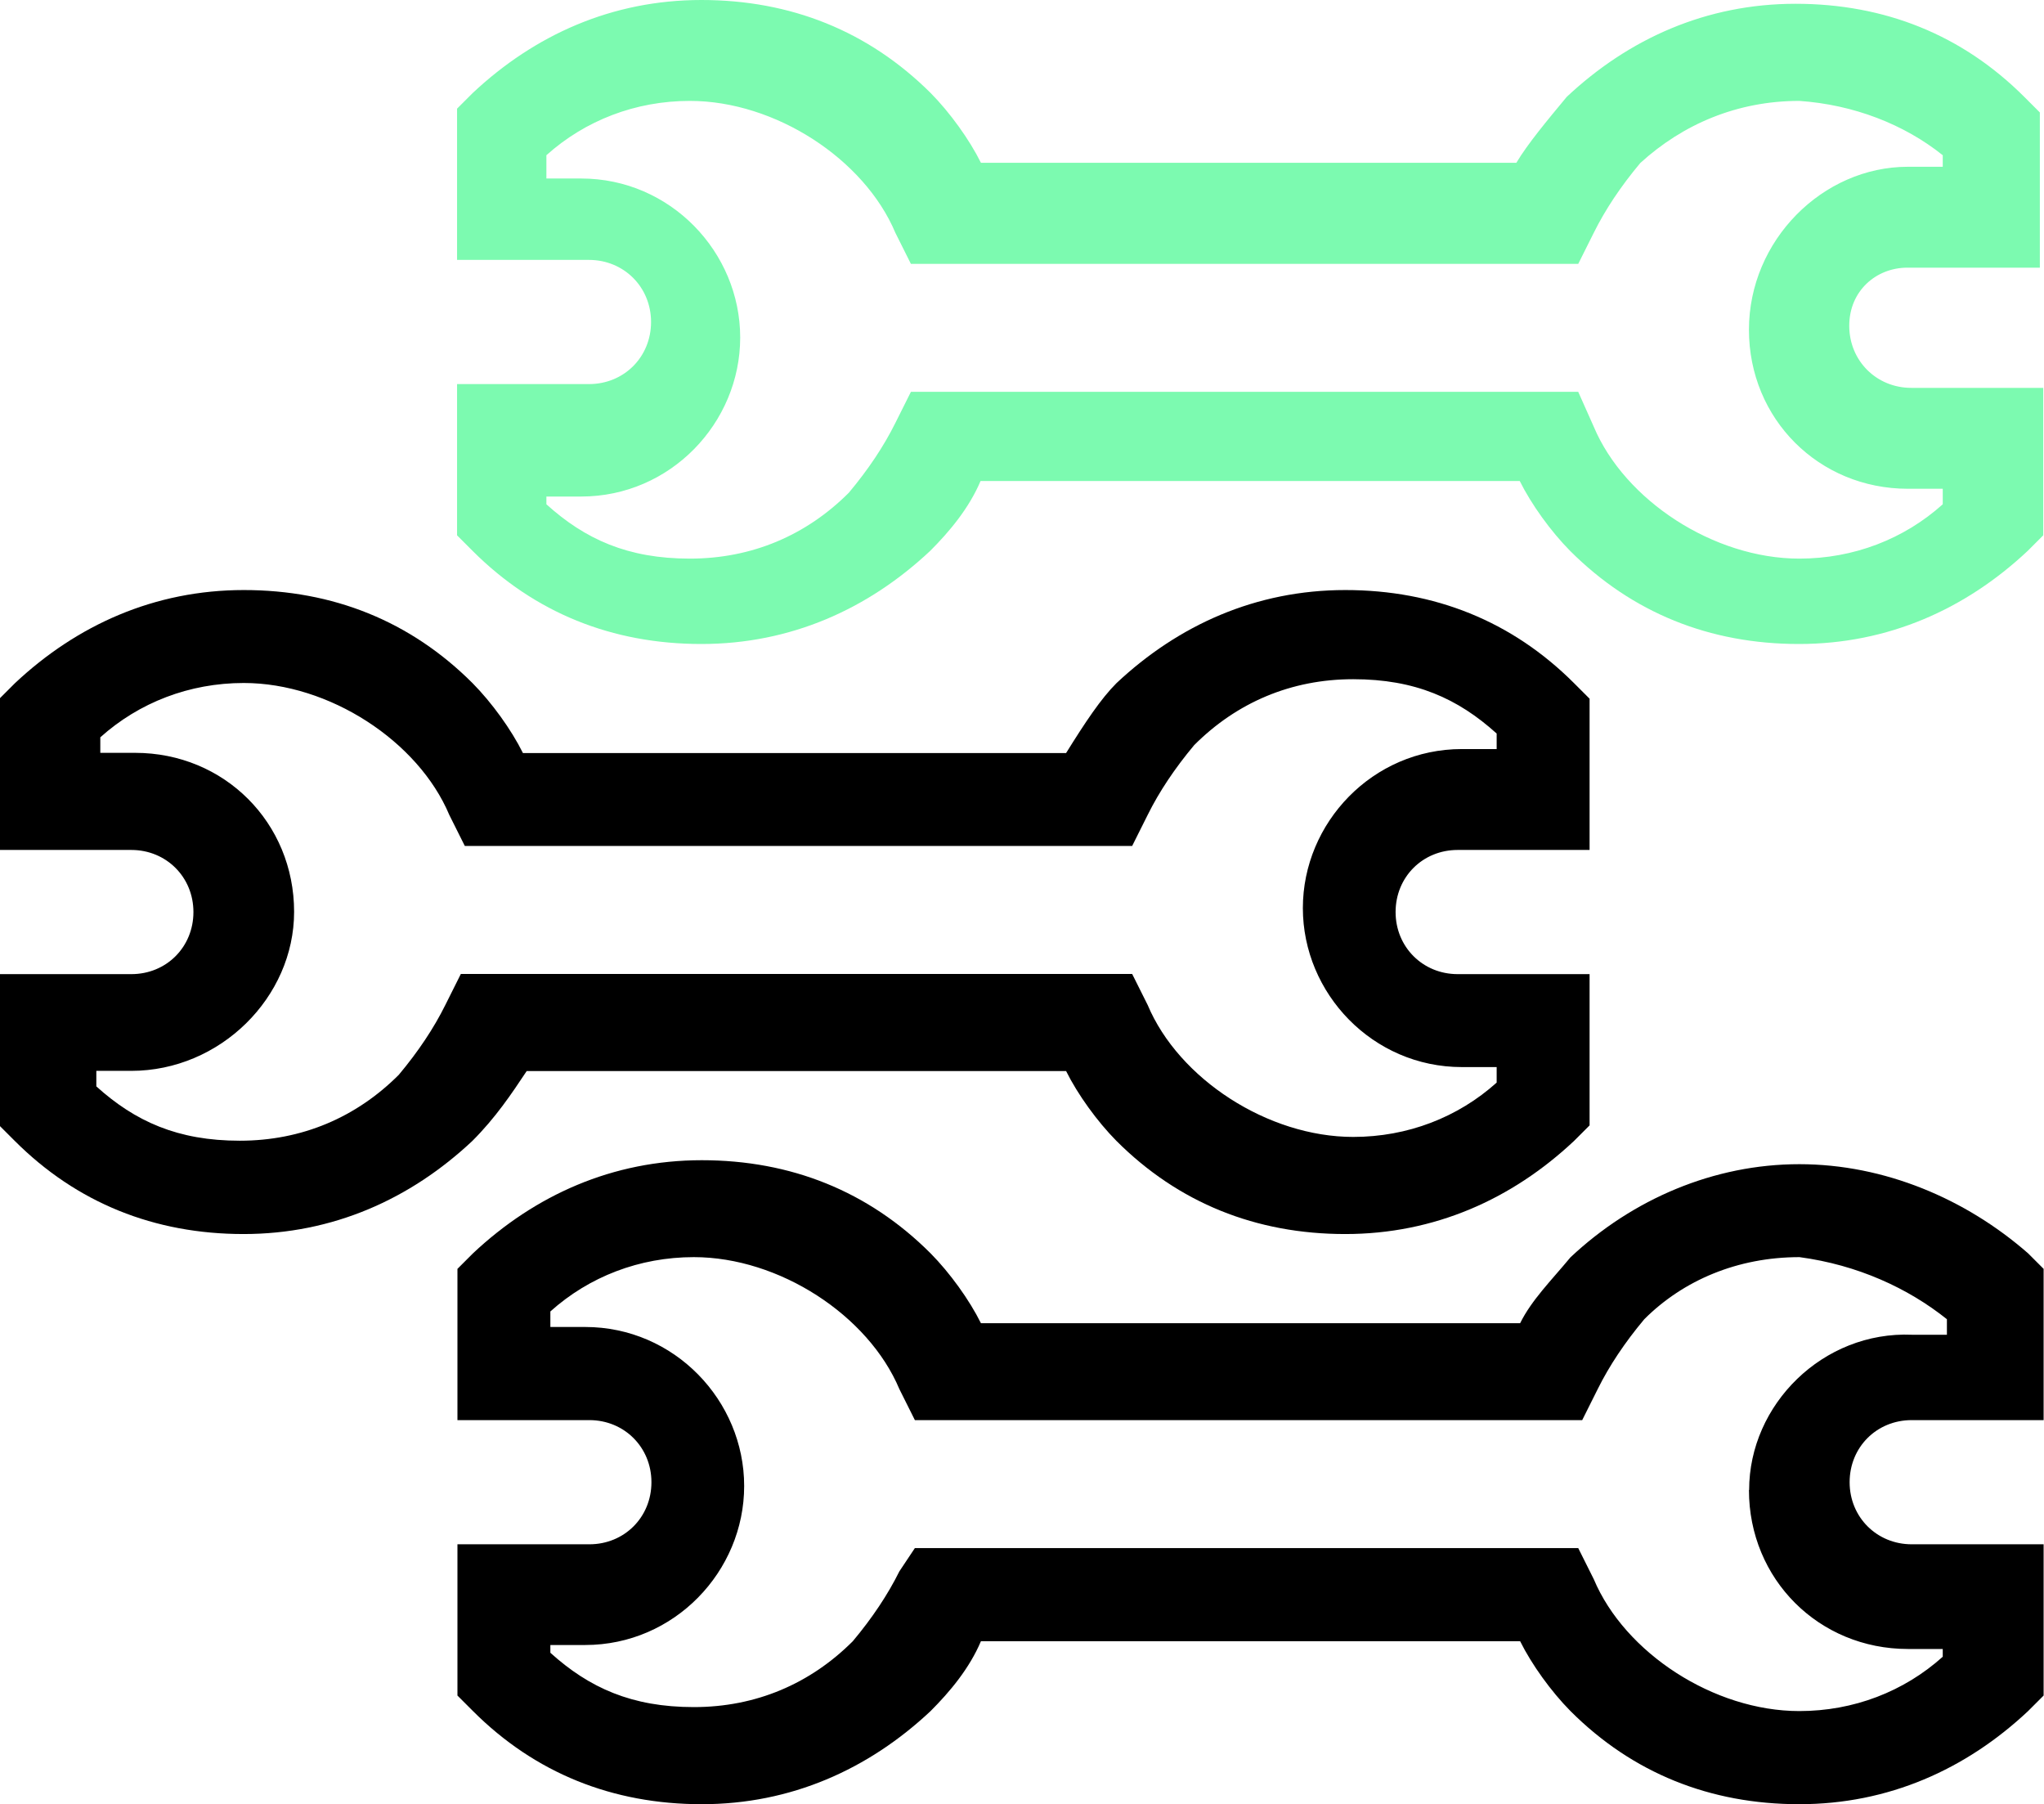
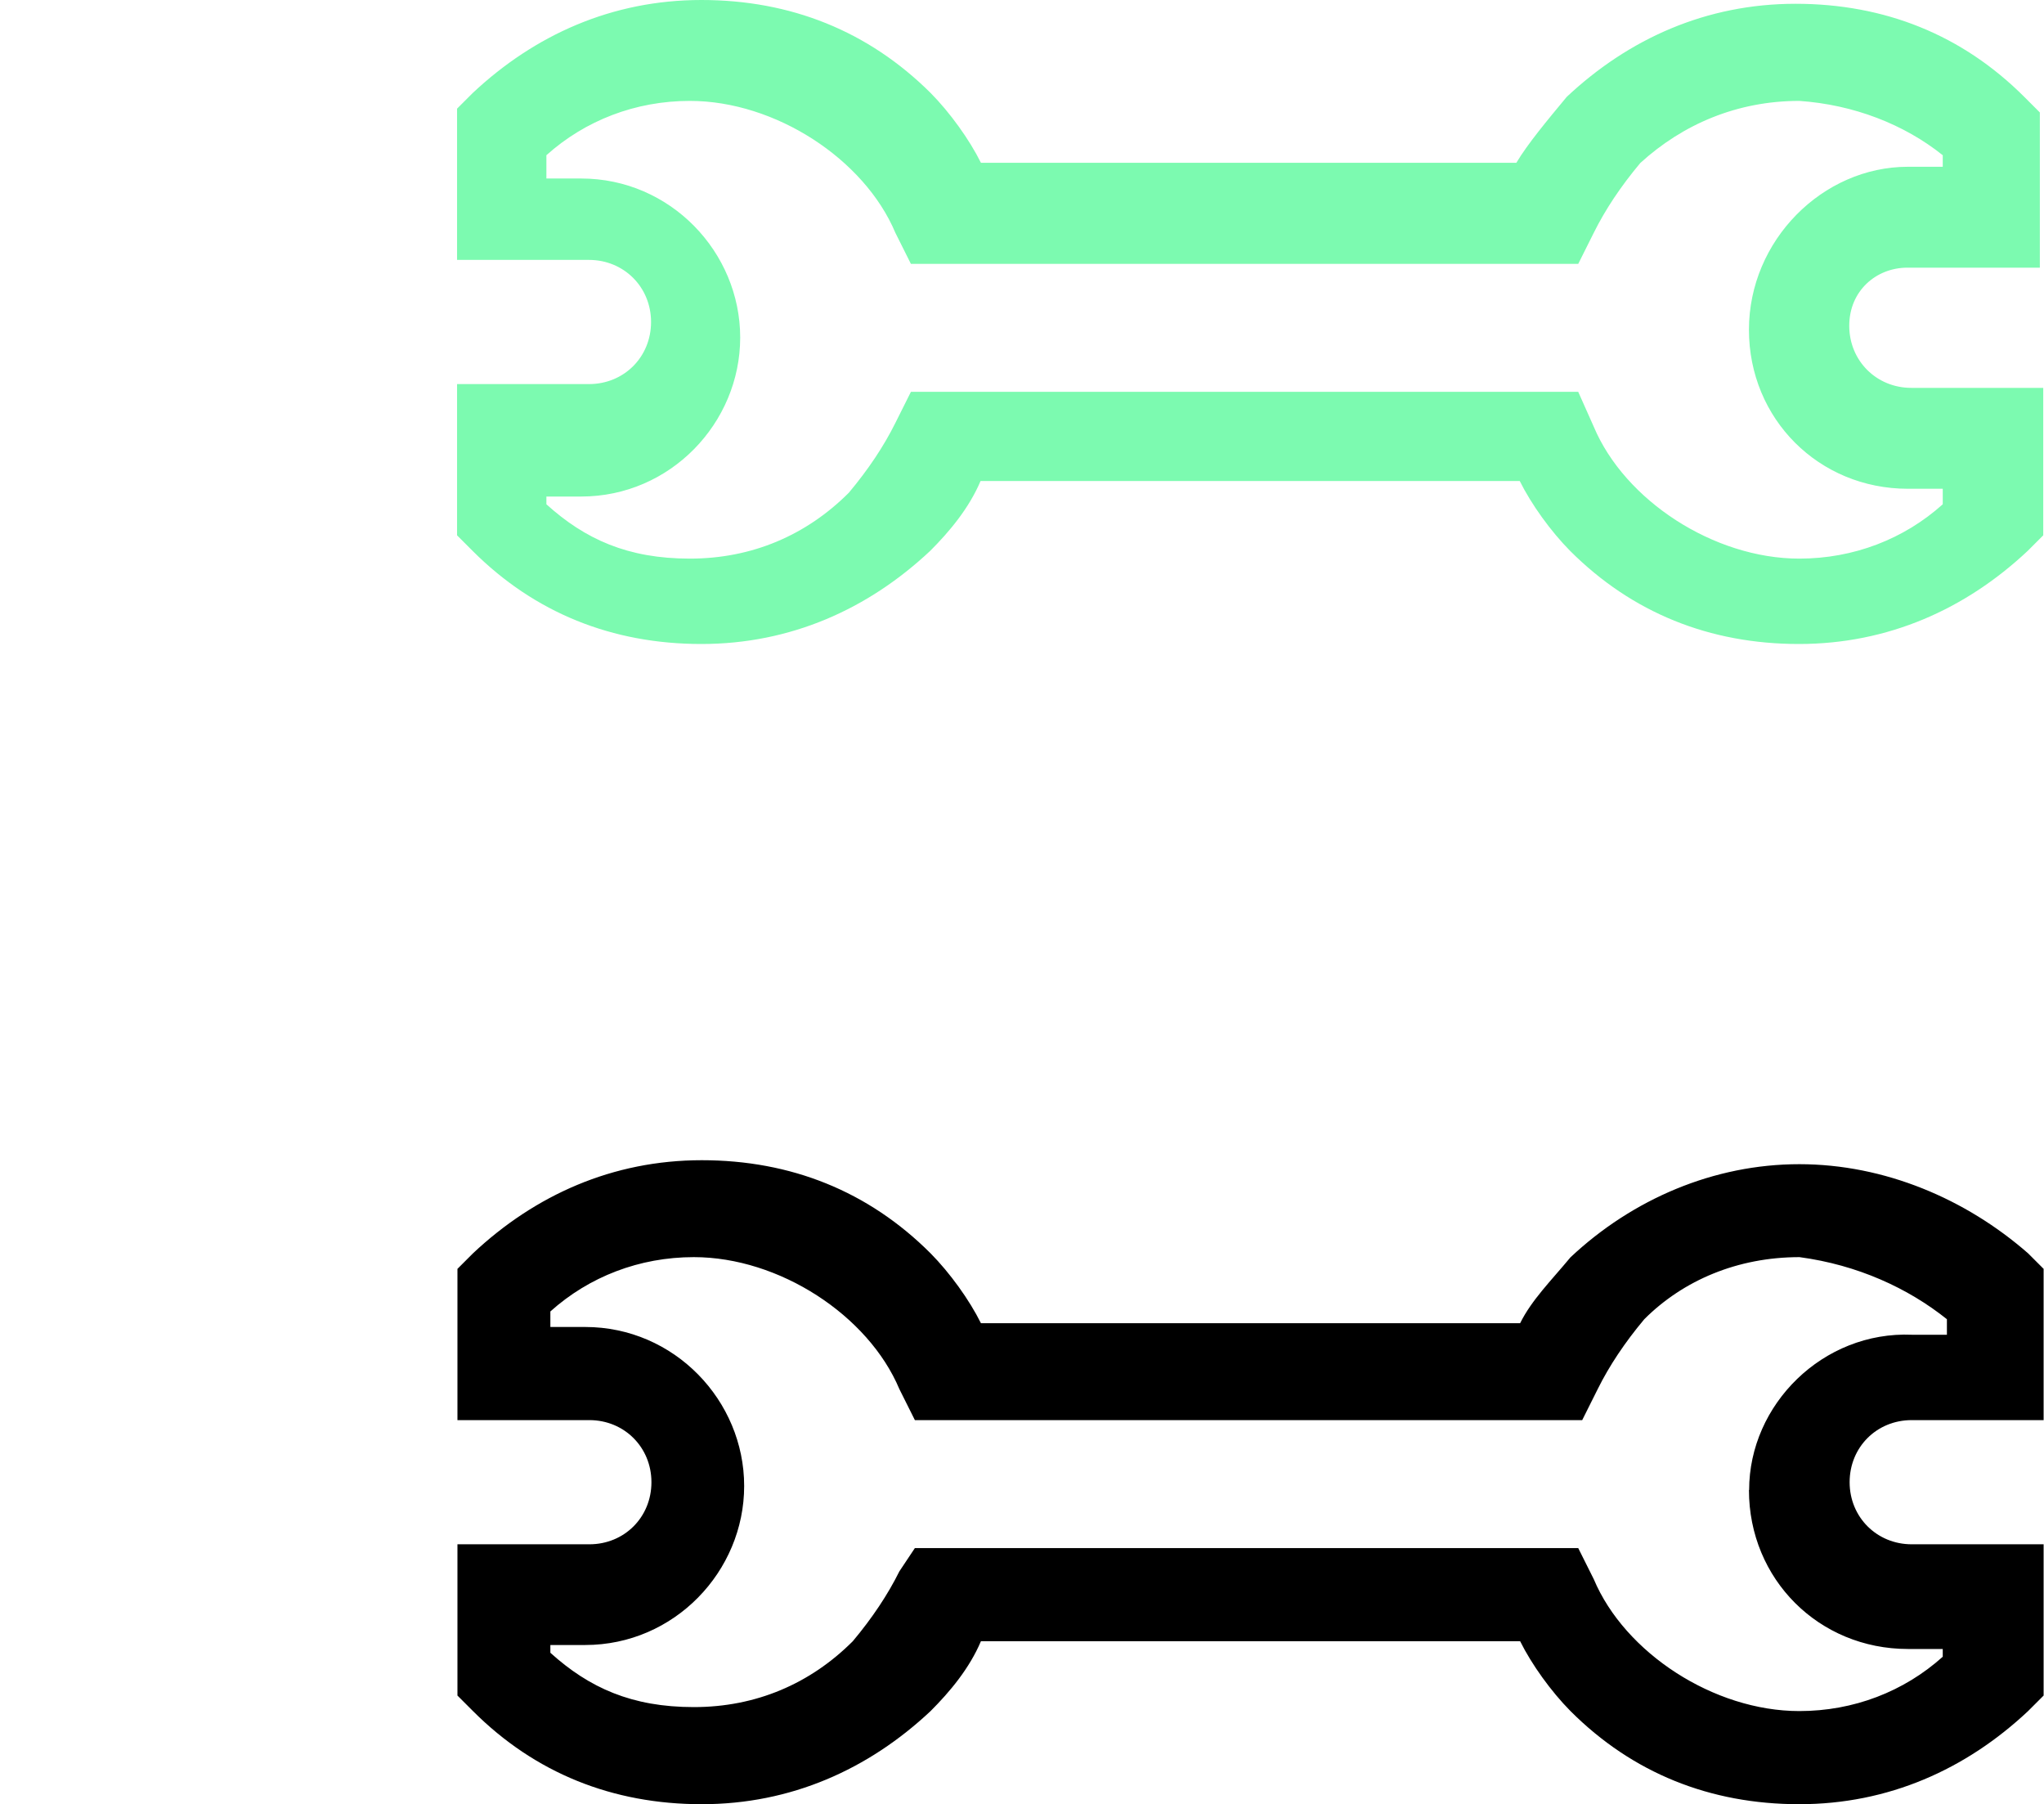
<svg xmlns="http://www.w3.org/2000/svg" version="1.1" viewBox="0 0 1080 953.2">
  <defs>
    <style>
      .cls-1 {
        fill: #7cfab0;
      }
    </style>
  </defs>
  <g>
    <g id="Vrstva_1">
      <g id="Vrstva_1-2" data-name="Vrstva_1">
        <path d="M950.7,615c-45.1,0-88.1,18.4-120.9,49.2-10.2,12.3-20.5,22.5-26.6,34.8h-284.9c-6.1-12.3-16.4-26.6-26.6-36.9-32.8-32.8-73.8-49.2-120.9-49.2s-88.1,18.4-120.9,49.2l-8.2,8.2v79.9h69.7c18.4,0,32.8,14.3,32.8,32.8s-14.3,32.8-32.8,32.8h-69.7v79.9l8.2,8.2c32.8,32.8,73.8,49.2,120.9,49.2s88.1-18.4,120.9-49.2c10.2-10.2,20.5-22.5,26.6-36.9h284.9c6.1,12.3,16.4,26.6,26.6,36.9,32.8,32.8,73.8,49.2,120.9,49.2s88.1-18.4,120.9-49.2l8.2-8.2v-79.9h-69.7c-18.4,0-32.8-14.3-32.8-32.8s14.3-32.8,32.8-32.8h69.7v-79.9l-8.2-8.2c-32.8-28.7-75.8-47.1-120.9-47.1ZM924.1,787.1c0,47.1,36.9,84,84,84h18.4v4.1c-20.5,18.4-47.1,28.7-75.8,28.7-45.1,0-92.2-30.7-108.6-69.7l-8.2-16.4h-350.5l-8.2,12.3c-6.1,12.3-14.3,24.6-24.6,36.9-22.5,22.5-51.2,34.8-84,34.8s-55.3-10.2-75.8-28.7v-4.1h18.4c47.1,0,84-38.9,84-84s-36.9-84-84-84h-18.4v-8.2c20.5-18.4,47.1-28.7,75.8-28.7,45.1,0,92.2,30.7,108.6,69.7l8.2,16.4h352.6l8.2-16.4c6.1-12.3,14.3-24.6,24.6-36.9,20.5-20.5,49.2-32.8,82-32.8,30.7,4.1,57.4,16.4,77.9,32.8v8.2h-18.4c-47.1-2-86.1,36.9-86.1,82Z" />
-         <path d="M278.4,565.8h284.9c6.1,12.3,16.4,26.6,26.6,36.9,32.8,32.8,73.8,49.2,120.9,49.2s88.1-18.4,120.9-49.2l8.2-8.2v-79.9h-69.7c-18.4,0-32.8-14.3-32.8-32.8s14.3-32.8,32.8-32.8h69.7v-79.9l-8.2-8.2c-32.8-32.8-73.8-49.2-120.9-49.2s-88.1,18.4-120.9,49.2c-8.2,8.2-16.4,20.5-26.6,36.9h-287c-6.1-12.3-16.4-26.6-26.6-36.9-32.8-32.8-73.8-49.2-120.9-49.2s-88.1,18.4-120.9,49.2l-8.2,8.2v79.9h69.7c18.4,0,32.8,14.3,32.8,32.8s-14.3,32.8-32.8,32.8H-.4v79.9l8.2,8.2c32.8,32.8,73.8,49.2,120.9,49.2s88.1-18.4,120.9-49.2c12.3-12.3,20.5-24.6,28.7-36.9ZM155.4,481.7c0-47.1-36.9-84-84-84h-18.4v-8.2c20.5-18.4,47.1-28.7,75.8-28.7,45.1,0,92.2,30.7,108.6,69.7l8.2,16.4h352.6l8.2-16.4c6.1-12.3,14.3-24.6,24.6-36.9,22.5-22.5,51.2-34.8,84-34.8s55.3,10.2,75.8,28.7v8.2h-18.4c-47.1,0-84,38.9-84,84s36.9,84,84,84h18.4v8.2c-20.5,18.4-47.1,28.7-75.8,28.7-45.1,0-92.2-30.7-108.6-69.7l-8.2-16.4H243.5l-8.2,16.4c-6.1,12.3-14.3,24.6-24.6,36.9-22.5,22.5-51.2,34.8-84,34.8s-55.3-10.2-75.8-28.7v-8.2h18.4c47.1,0,86.1-38.9,86.1-84Z" />
        <path class="cls-1" d="M1008.1,141.4h69.7V59.4l-8.2-8.2c-32.8-32.8-73.8-49.2-120.9-49.2s-88.1,18.4-120.9,49.2c-10.2,12.3-20.5,24.6-26.6,34.8h-282.9c-6.1-12.3-16.4-26.6-26.6-36.9C458.8,16.4,417.8,0,370.6,0s-88.1,18.4-120.9,49.2l-8.2,8.2v79.9h69.7c18.4,0,32.8,14.3,32.8,32.8s-14.3,32.8-32.8,32.8h-69.7v79.9l8.2,8.2c32.8,32.8,73.8,49.2,120.9,49.2s88.1-18.4,120.9-49.2c10.2-10.2,20.5-22.5,26.6-36.9h284.9c6.1,12.3,16.4,26.6,26.6,36.9,32.8,32.8,73.8,49.2,120.9,49.2s88.1-18.4,120.9-49.2l8.2-8.2v-77.9h-69.7c-18.4,0-32.8-14.3-32.8-32.8s14.3-30.7,30.7-30.7ZM924.1,174.2c0,47.1,36.9,84,84,84h18.4v8.2c-20.5,18.4-47.1,28.7-75.8,28.7-45.1,0-92.2-30.7-108.6-69.7l-8.2-18.4h-352.6l-8.2,16.4c-6.1,12.3-14.3,24.6-24.6,36.9-22.5,22.5-51.2,34.8-84,34.8s-55.3-10.2-75.8-28.7v-4.1h18.4c47.1,0,84-38.9,84-84s-36.9-84-84-84h-18.4v-12.3c20.5-18.4,47.1-28.7,75.8-28.7,45.1,0,92.2,30.7,108.6,69.7l8.2,16.4h352.6l8.2-16.4c6.1-12.3,14.3-24.6,24.6-36.9,22.5-20.5,51.2-32.8,84-32.8,28.7,2,55.3,12.3,75.8,28.7v6.1h-18.4c-45.1,0-84,38.9-84,86.1Z" />
      </g>
    </g>
  </g>
</svg>